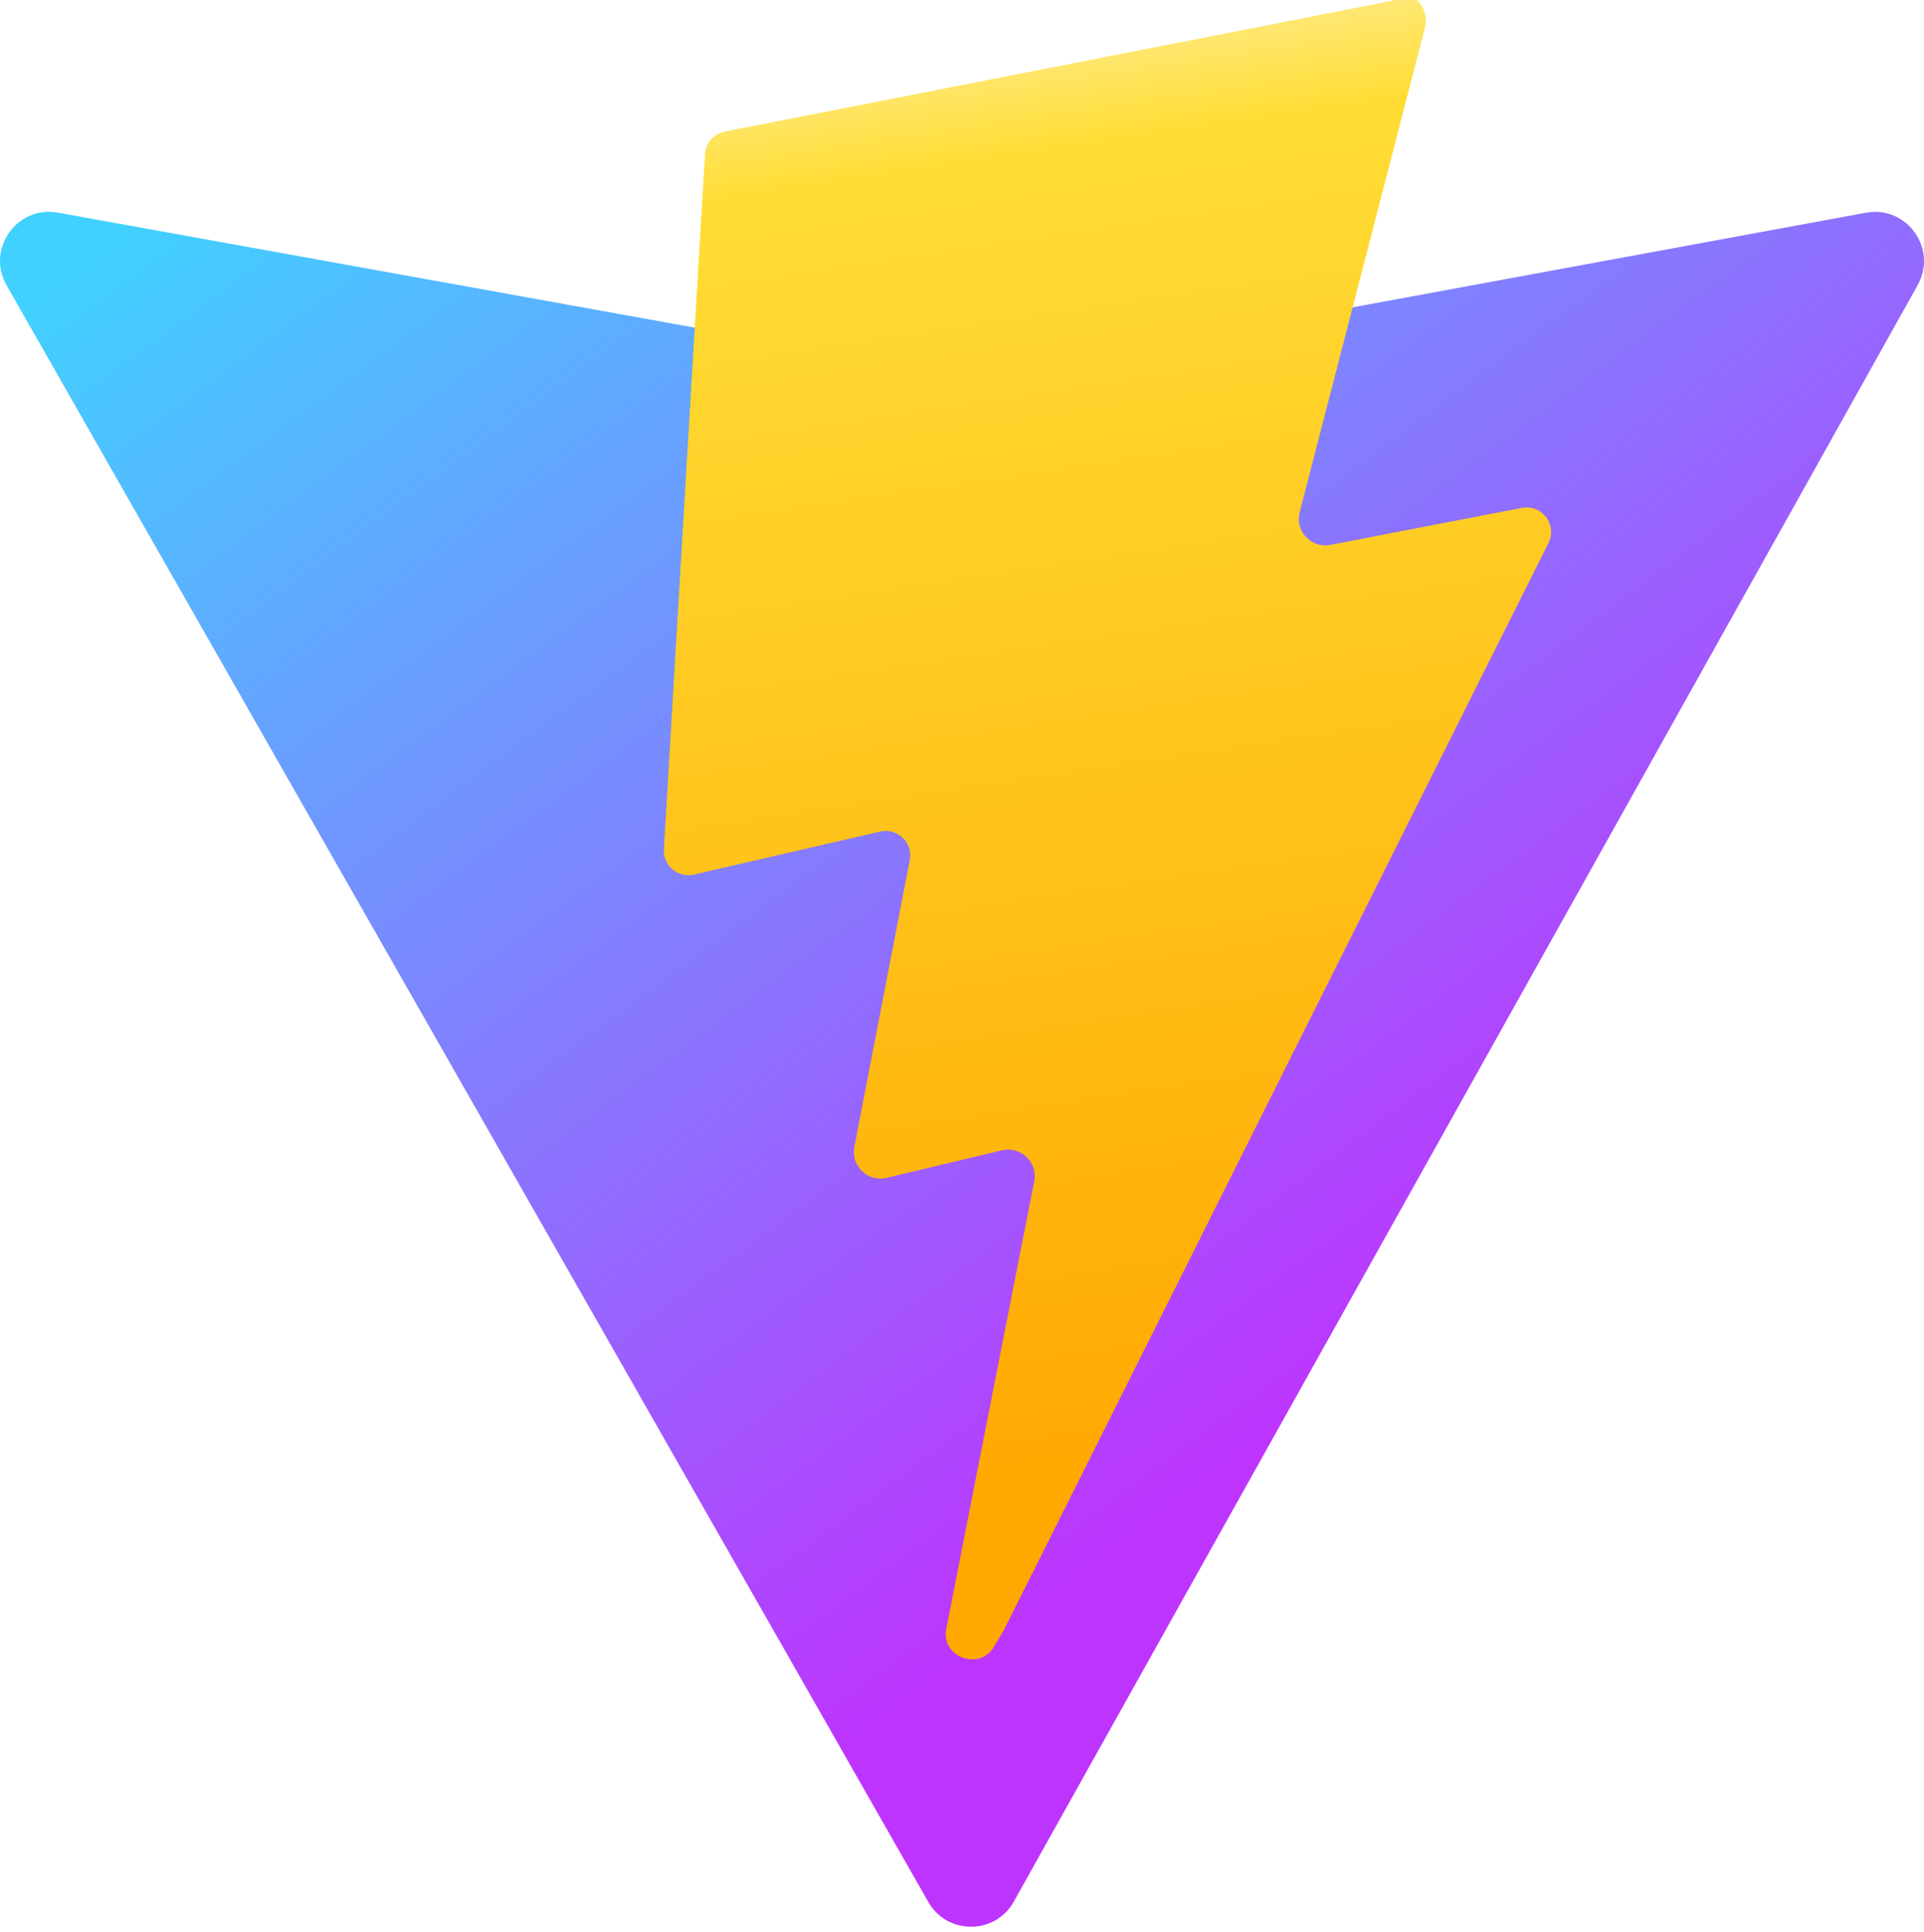
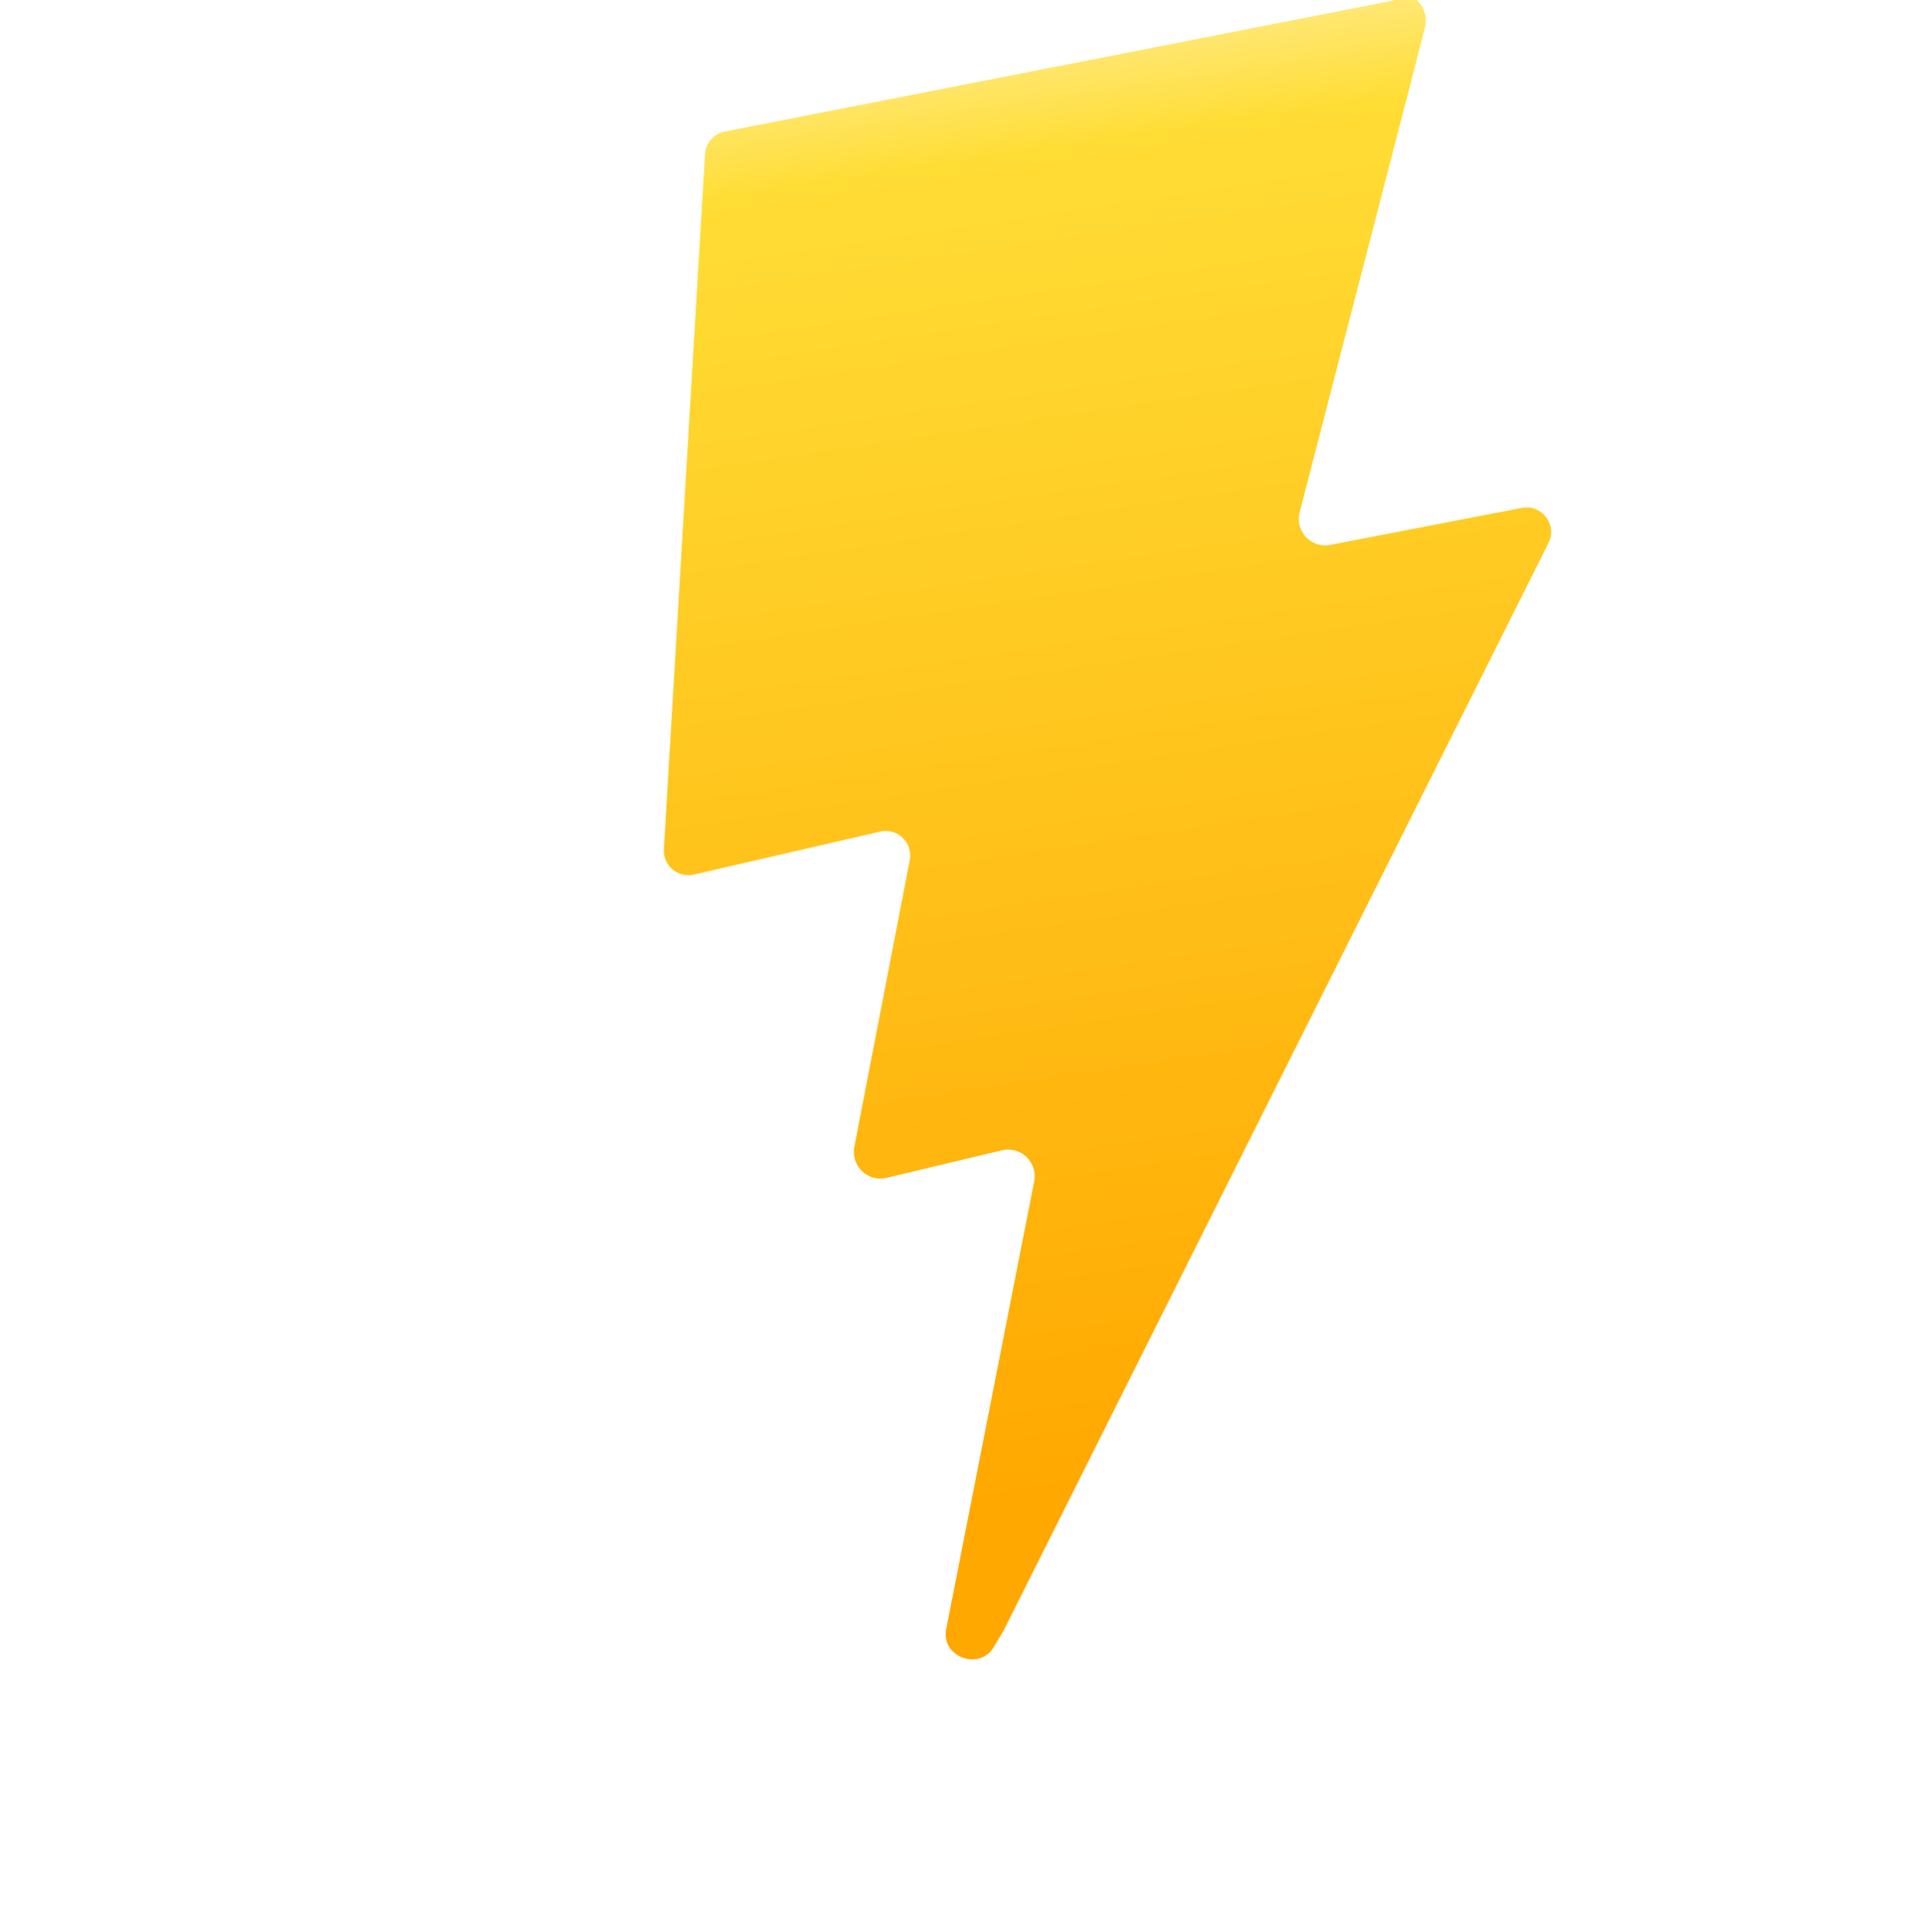
<svg xmlns="http://www.w3.org/2000/svg" viewBox="0 0 256 257">
  <defs>
    <linearGradient id="a" x1="-.828%" x2="57.636%" y1="7.652%" y2="78.411%">
      <stop stop-color="#41D1FF" offset="0%" />
      <stop stop-color="#BD34FE" offset="100%" />
    </linearGradient>
    <linearGradient id="b" x1="43.376%" x2="50.316%" y1="2.242%" y2="89.03%">
      <stop stop-color="#FFEA83" offset="0%" />
      <stop stop-color="#FFDD35" offset="8.333%" />
      <stop stop-color="#FFA800" offset="100%" />
    </linearGradient>
  </defs>
-   <path fill="url(#a)" d="M255.153 37.938 134.897 252.976c-2.483 4.44-8.862 4.466-11.382.048L.875 37.958c-2.746-4.814 1.371-10.646 6.827-9.67l120.385 21.736a6.537 6.537 0 0 0 2.322-.004l117.867-21.72c5.438-.995 9.574 4.796 6.877 9.62Z" />
  <path fill="url(#b)" d="M185.432.063 96.44 17.501a3.268 3.268 0 0 0-2.634 3.014l-5.474 92.456a3.268 3.268 0 0 0 3.997 3.378l24.777-5.718c2.318-.535 4.413 1.507 3.936 3.838l-7.361 38.074c-.495 2.56 1.782 4.75 4.308 4.146l15.304-3.65c2.533-.604 4.814 1.596 4.306 4.157l-11.698 59.518c-.732 3.722 4.395 5.606 6.303 2.437l1.313-2.188 72.516-144.72c1.215-2.423-.88-5.186-3.54-4.672l-25.505 4.922c-2.544.491-4.713-1.88-4.052-4.374l16.646-64.368c.67-2.593-1.37-5.038-4.023-4.53Z" />
</svg>